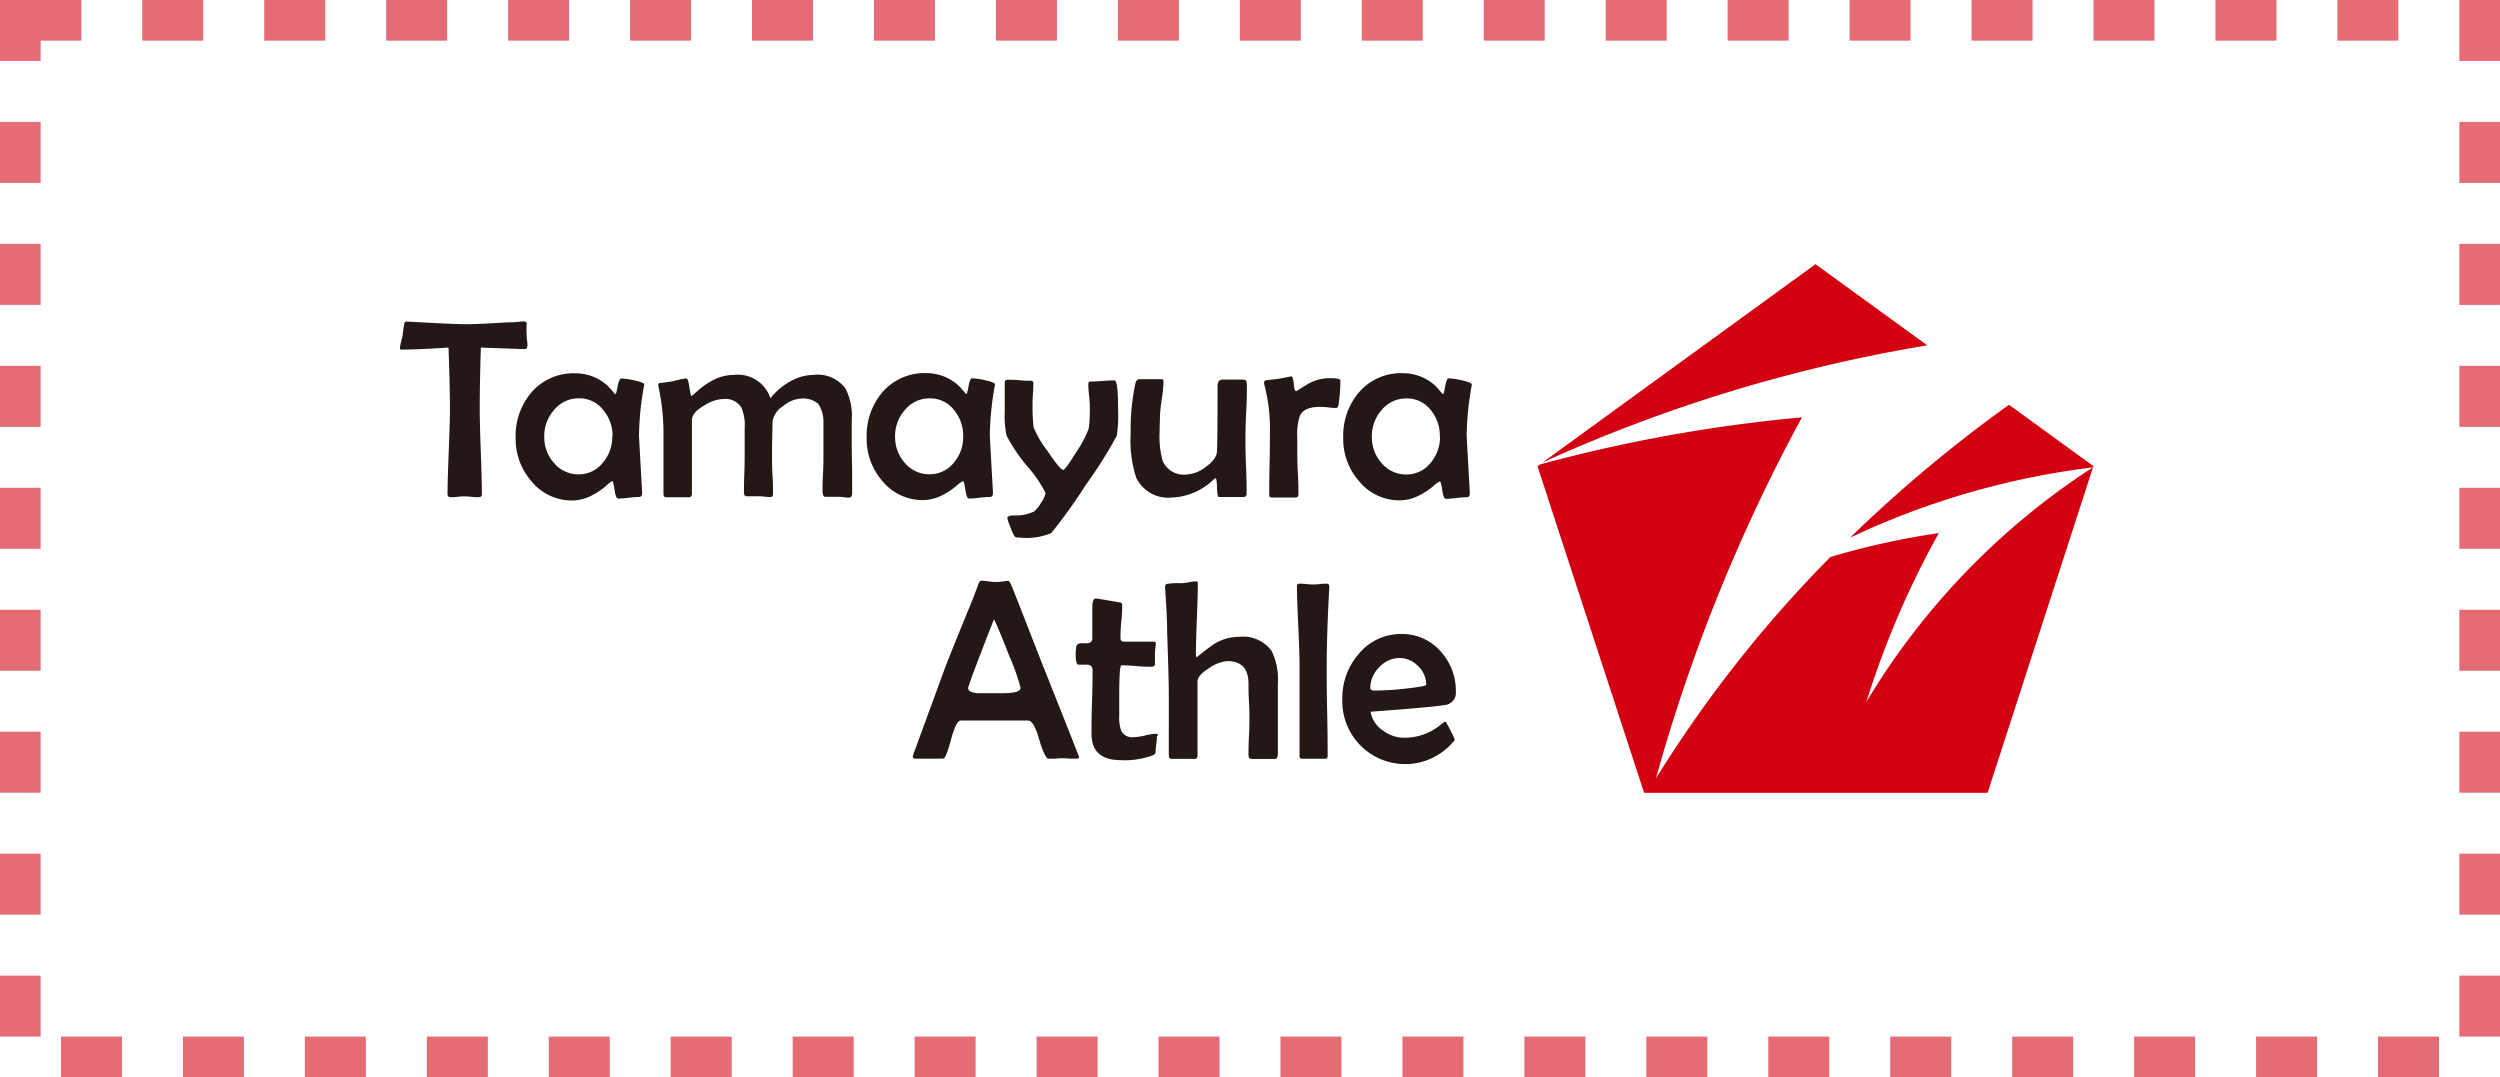
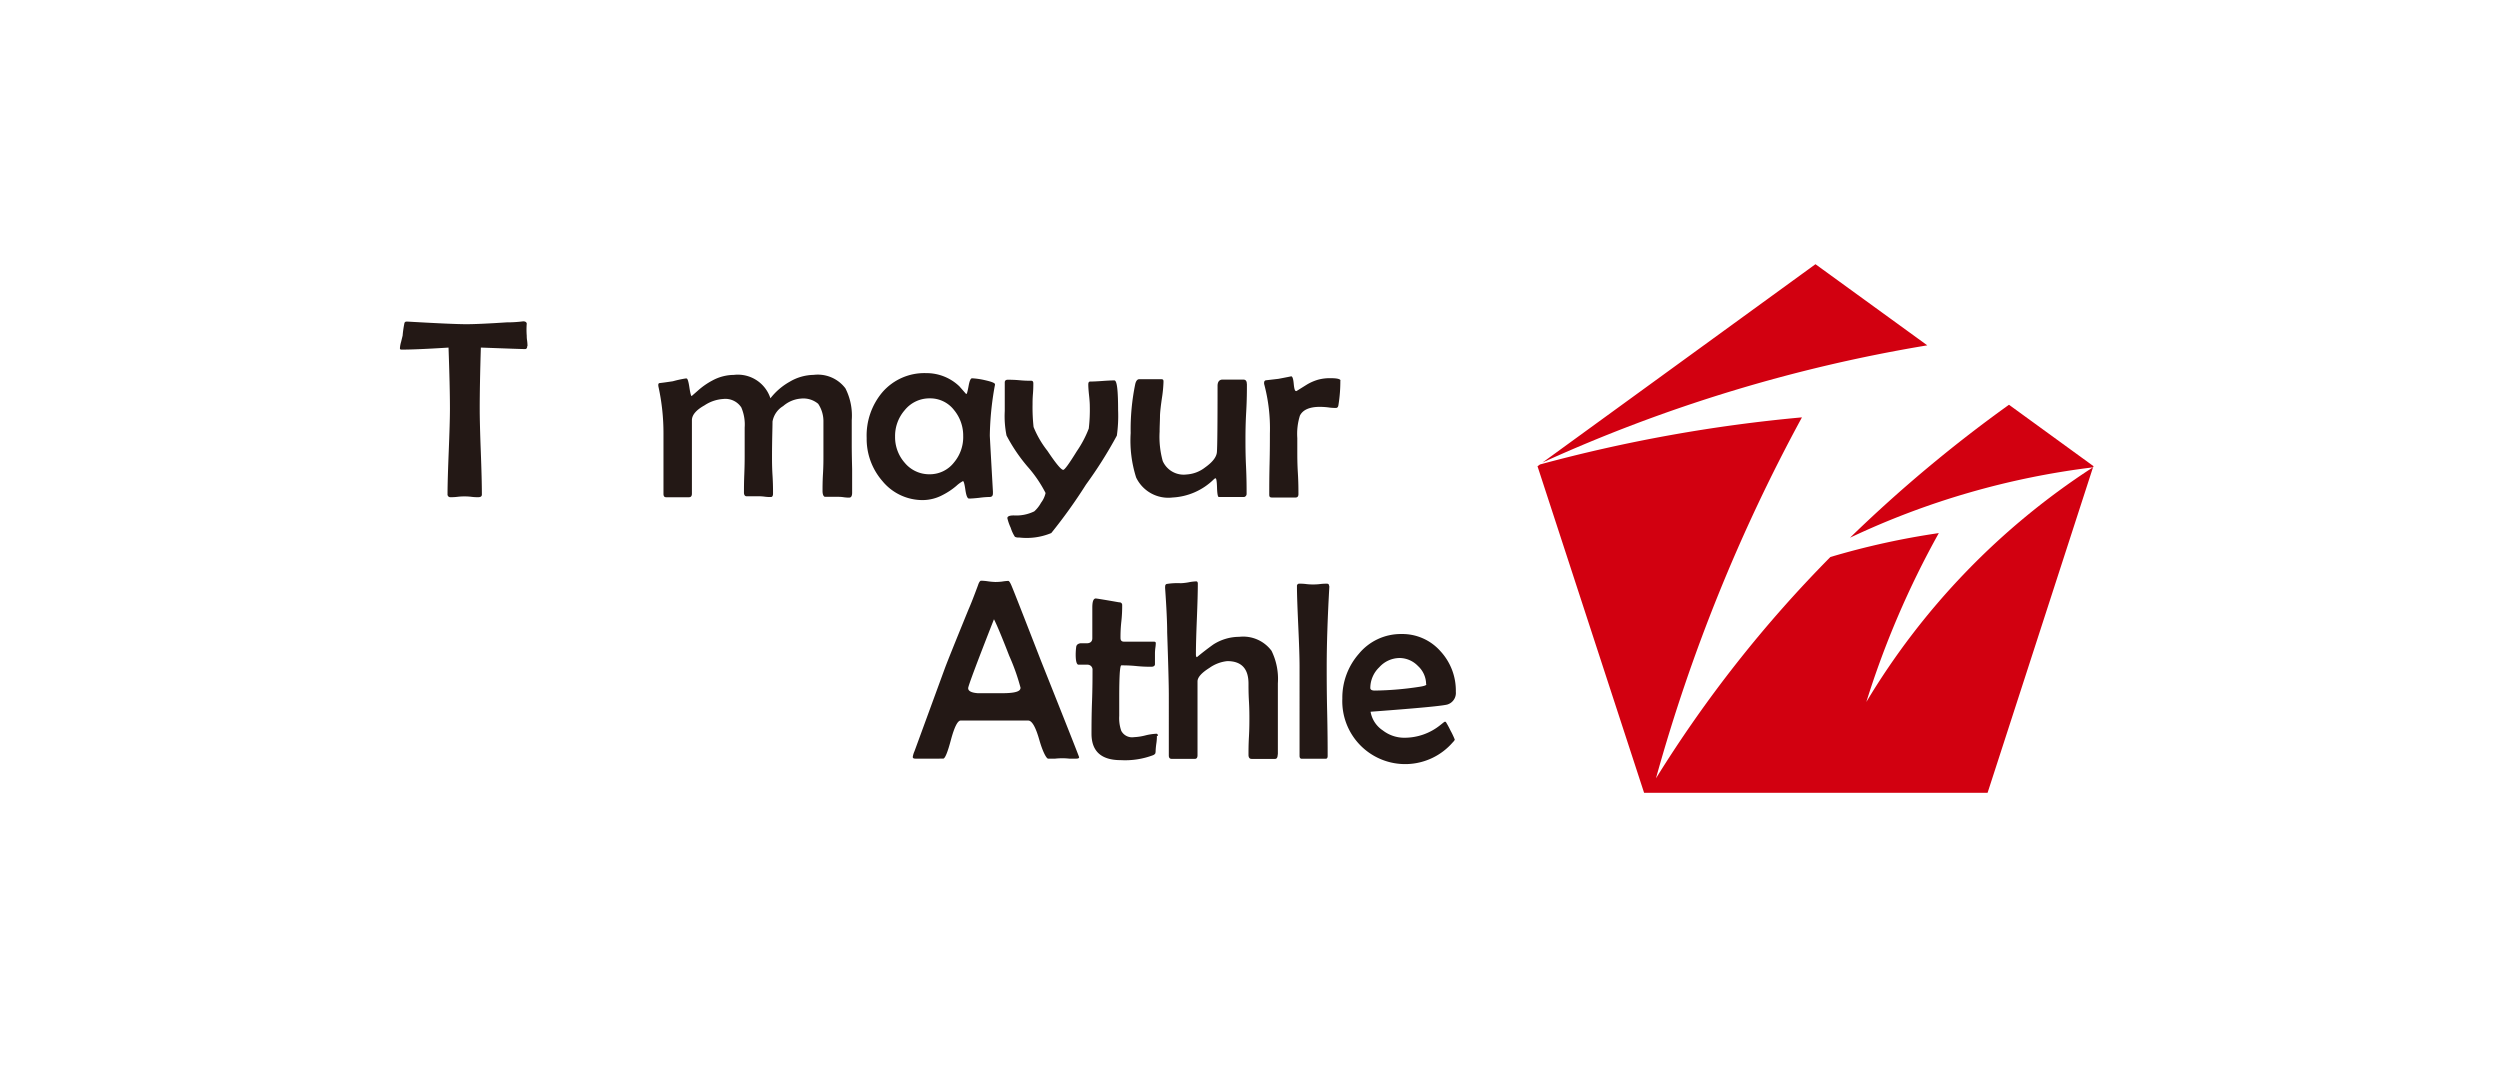
<svg xmlns="http://www.w3.org/2000/svg" width="123" height="53" viewBox="0 0 123 53">
  <g id="icon" transform="translate(-36 -1052.002)">
    <g id="グループ_98791" data-name="グループ 98791" transform="translate(46 1052.002)">
      <g id="line" transform="translate(-10 0)" fill="none" stroke="#d20010" stroke-width="2" stroke-dasharray="3" opacity="0.58">
        <rect width="123" height="53" stroke="none" />
-         <rect x="1" y="1" width="121" height="51" fill="none" />
      </g>
      <g id="logo" transform="translate(9.676 12.999)">
        <path id="パス_39816" data-name="パス 39816" d="M6.265,10.206q0,.159-.112.159-.169,0-2.171-.075-.056,1.874-.056,3,0,.709.053,2.117t.053,2.117c0,.084-.059.128-.178.128a2.232,2.232,0,0,1-.337-.019,2.627,2.627,0,0,0-.344-.019,2.543,2.543,0,0,0-.337.019,2.584,2.584,0,0,1-.34.019.137.137,0,0,1-.153-.153c0-.468.022-1.168.059-2.1s.059-1.637.059-2.108c0-.728-.025-1.727-.069-3q-1.583.1-2.317.1c-.05,0-.075-.022-.075-.062a1.362,1.362,0,0,1,.056-.312C.1,9.837.128,9.728.134,9.7a4.975,4.975,0,0,1,.087-.609.1.1,0,0,1,.091-.078H.387q2.167.125,2.864.128.625,0,2.005-.091A6.141,6.141,0,0,0,6.062,9c.106,0,.165.037.178.109a3.8,3.8,0,0,0,0,.6,1.392,1.392,0,0,0,.019.247,2.558,2.558,0,0,1,.019.256" transform="translate(0 -6.189)" fill="#231815" />
-         <path id="パス_39817" data-name="パス 39817" d="M24.559,17.73a.693.693,0,0,1-.019.109A14.753,14.753,0,0,0,24.3,20.25q0,.062.153,2.755v.087c0,.119-.05.178-.162.178a4.432,4.432,0,0,0-.509.041q-.344.037-.506.037c-.078,0-.137-.144-.178-.428s-.081-.431-.119-.431a1.643,1.643,0,0,0-.325.259,3.435,3.435,0,0,1-.675.447,2.1,2.1,0,0,1-.968.247,2.555,2.555,0,0,1-2.008-.953,3.154,3.154,0,0,1-.771-2.114,3.3,3.3,0,0,1,.778-2.252,2.723,2.723,0,0,1,2.149-.937,2.336,2.336,0,0,1,1.637.65c.072.084.178.2.312.356a.053.053,0,0,0,.037.019c.025,0,.059-.128.106-.387s.112-.384.184-.384a3.641,3.641,0,0,1,.625.091c.337.075.5.141.5.2M23,20.291A1.968,1.968,0,0,0,22.548,19a1.483,1.483,0,0,0-1.209-.584A1.562,1.562,0,0,0,20.112,19a1.93,1.93,0,0,0-.472,1.3,1.905,1.905,0,0,0,.472,1.29,1.562,1.562,0,0,0,1.227.568,1.508,1.508,0,0,0,1.193-.587,1.936,1.936,0,0,0,.453-1.277" transform="translate(-12.538 -11.818)" fill="#231815" />
        <path id="パス_39818" data-name="パス 39818" d="M50.238,23.243c0,.159-.047.24-.141.24a1.55,1.55,0,0,1-.278-.019,1.8,1.8,0,0,0-.284-.019h-.625c-.069,0-.128-.1-.128-.287s0-.472.022-.846.022-.653.022-.843v-1.73a1.543,1.543,0,0,0-.259-.871,1.137,1.137,0,0,0-.853-.256,1.5,1.5,0,0,0-.871.369,1.106,1.106,0,0,0-.522.759c0,.312-.025.9-.025,1.749,0,.2,0,.5.025.9s.025.7.025.9c0,.109-.037.166-.109.166a2.111,2.111,0,0,1-.312-.019,2.177,2.177,0,0,0-.312-.019h-.575c-.066,0-.122-.059-.122-.178,0-.2,0-.493.016-.887s.019-.69.019-.887V20.036a2.13,2.13,0,0,0-.166-.99.937.937,0,0,0-.89-.415,1.874,1.874,0,0,0-.918.312c-.431.24-.622.487-.622.731v3.613q0,.178-.141.178H41.081c-.084,0-.125-.056-.125-.166V20.311a10.656,10.656,0,0,0-.237-2.239.6.6,0,0,1-.019-.128c0-.053.019-.084.053-.094.153-.016.372-.047.665-.091a5.453,5.453,0,0,1,.625-.137h.05c.047,0,.094.144.137.431s.081.434.112.434l.312-.272a3.557,3.557,0,0,1,.721-.5,2.245,2.245,0,0,1,1.043-.269,1.685,1.685,0,0,1,1.8,1.152,3.123,3.123,0,0,1,.937-.809,2.377,2.377,0,0,1,1.19-.344,1.7,1.7,0,0,1,1.562.662,2.958,2.958,0,0,1,.312,1.562v1.249q0,.384.019,1.162v1.162" transform="translate(-27.989 -12)" fill="#231815" />
        <path id="パス_39819" data-name="パス 39819" d="M79.839,17.716a.694.694,0,0,1-.019.109,14.755,14.755,0,0,0-.237,2.411q0,.062.153,2.755v.087c0,.119-.05.178-.162.178a4.43,4.43,0,0,0-.509.041q-.344.037-.506.037c-.078,0-.137-.144-.178-.428s-.081-.431-.119-.431a1.643,1.643,0,0,0-.331.24,3.435,3.435,0,0,1-.675.447,2.1,2.1,0,0,1-.968.247,2.555,2.555,0,0,1-1.993-.94,3.154,3.154,0,0,1-.771-2.114A3.3,3.3,0,0,1,74.3,18.1a2.73,2.73,0,0,1,2.149-.937,2.336,2.336,0,0,1,1.637.65c.072.084.178.2.312.356a.047.047,0,0,0,.034.019c.025,0,.059-.128.106-.387s.1-.384.172-.384a3.642,3.642,0,0,1,.625.091c.337.075.5.141.5.2m-1.562,2.564a1.968,1.968,0,0,0-.443-1.284,1.484,1.484,0,0,0-1.209-.584,1.562,1.562,0,0,0-1.227.584,1.93,1.93,0,0,0-.472,1.293,1.905,1.905,0,0,0,.472,1.29,1.562,1.562,0,0,0,1.227.568,1.505,1.505,0,0,0,1.2-.581,1.936,1.936,0,0,0,.453-1.277" transform="translate(-50.56 -11.804)" fill="#231815" />
        <path id="パス_39820" data-name="パス 39820" d="M100.843,19.7a6.9,6.9,0,0,1-.062,1.249,21.088,21.088,0,0,1-1.518,2.408,25.5,25.5,0,0,1-1.708,2.386,3.15,3.15,0,0,1-1.583.219.378.378,0,0,1-.206-.034,1.743,1.743,0,0,1-.206-.443,2.4,2.4,0,0,1-.166-.475c0-.091.109-.134.312-.134a2.024,2.024,0,0,0,1.012-.2,1.608,1.608,0,0,0,.334-.425,1.221,1.221,0,0,0,.222-.478,6.206,6.206,0,0,0-.887-1.3,8.173,8.173,0,0,1-1.034-1.53,4.791,4.791,0,0,1-.087-1.2V18.334c0-.087.05-.134.147-.134s.312,0,.581.025a5.706,5.706,0,0,0,.578.025c.066,0,.1.044.1.128s0,.287-.019.515-.019.4-.019.515a8.9,8.9,0,0,0,.05,1.118,4.784,4.784,0,0,0,.681,1.171q.625.937.778.937c.072,0,.294-.312.665-.912A5.347,5.347,0,0,0,99.4,20.6a7.985,7.985,0,0,0,.05-1.115q0-.178-.037-.525c-.025-.231-.037-.4-.037-.518s.034-.153.1-.153q.2,0,.59-.028c.265-.019.462-.028.593-.028s.184.5.184,1.49" transform="translate(-65.508 -12.516)" fill="#231815" />
        <path id="パス_39821" data-name="パス 39821" d="M120.835,18.354c0,.312,0,.75-.034,1.352s-.037,1.056-.037,1.359,0,.746.028,1.343.028,1.04.028,1.34a.156.156,0,0,1-.119.159h-1.249c-.047,0-.078-.153-.087-.462s-.034-.459-.072-.459a.178.178,0,0,0-.091.056,3.123,3.123,0,0,1-2.024.89,1.754,1.754,0,0,1-1.793-.984,6,6,0,0,1-.269-2.186,11.043,11.043,0,0,1,.225-2.411c.037-.159.106-.24.2-.24h1.068c.119,0,.122.047.122.134a6.361,6.361,0,0,1-.078.8c-.059.4-.087.678-.094.84,0,.247-.019.515-.019.809a4.472,4.472,0,0,0,.153,1.443,1.125,1.125,0,0,0,1.174.662,1.633,1.633,0,0,0,.915-.35c.375-.265.565-.522.578-.765q.031-.459.031-3.242c0-.2.084-.312.25-.312h1.015c.119,0,.175.072.175.215" transform="translate(-79.163 -12.454)" fill="#231815" />
        <path id="パス_39822" data-name="パス 39822" d="M139.887,17.841a7.369,7.369,0,0,1-.094,1.227q-.019.141-.122.141a2.283,2.283,0,0,1-.39-.028,3.779,3.779,0,0,0-.394-.025c-.515,0-.846.144-.99.434a3.023,3.023,0,0,0-.128,1.1v.675c0,.228,0,.575.028,1.043s.028.812.028,1.043c0,.109-.047.166-.141.166H136.53c-.128,0-.141-.053-.141-.153,0-.331,0-.831.016-1.5s.016-1.168.016-1.5a8.475,8.475,0,0,0-.284-2.436.409.409,0,0,1,0-.072.109.109,0,0,1,.078-.106l.625-.072c.443-.084.646-.125.625-.125.066,0,.106.122.128.362s.056.362.109.362a.05.05,0,0,0,.031,0l.5-.312a2.358,2.358,0,0,1,.565-.247,2.23,2.23,0,0,1,.625-.072c.312,0,.478.044.478.128" transform="translate(-93.618 -12.138)" fill="#231815" />
-         <path id="パス_39823" data-name="パス 39823" d="M154.925,17.716a.693.693,0,0,1-.019.109,14.754,14.754,0,0,0-.237,2.424q0,.062.153,2.755v.087c0,.119-.05.178-.162.178a4.431,4.431,0,0,0-.509.041q-.34.037-.506.037c-.078,0-.137-.144-.178-.428s-.081-.431-.119-.431a1.643,1.643,0,0,0-.331.24,3.436,3.436,0,0,1-.675.447,2.1,2.1,0,0,1-.968.247,2.555,2.555,0,0,1-2.008-.953,3.154,3.154,0,0,1-.771-2.114,3.3,3.3,0,0,1,.778-2.252,2.723,2.723,0,0,1,2.149-.937,2.336,2.336,0,0,1,1.637.65c.072.084.178.2.312.356a.053.053,0,0,0,.037.019c.025,0,.059-.128.106-.387s.1-.384.172-.384a3.641,3.641,0,0,1,.625.091c.337.075.5.141.5.2m-1.562,2.564a1.967,1.967,0,0,0-.437-1.284,1.483,1.483,0,0,0-1.209-.584,1.562,1.562,0,0,0-1.227.584,1.93,1.93,0,0,0-.472,1.3,1.905,1.905,0,0,0,.472,1.29,1.562,1.562,0,0,0,1.227.568,1.508,1.508,0,0,0,1.2-.581,1.936,1.936,0,0,0,.453-1.277" transform="translate(-102.185 -11.804)" fill="#231815" />
        <path id="パス_39824" data-name="パス 39824" d="M88.976,58.542c0,.05-.047.072-.147.072h-.34a3.249,3.249,0,0,0-.34-.019,3.485,3.485,0,0,0-.35.019h-.35c-.078,0-.259-.312-.437-.937s-.359-.937-.543-.937H83.139q-.219.019-.468.937-.248.937-.384.937H80.912q-.122,0-.122-.084a1.081,1.081,0,0,1,.084-.278l1.505-4.11q.187-.5,1.152-2.864c.116-.262.269-.656.465-1.184q.075-.234.159-.234a2.536,2.536,0,0,1,.344.031,3.252,3.252,0,0,0,.344.031,2.6,2.6,0,0,0,.334-.019,2.632,2.632,0,0,1,.312-.034c.037,0,.091.075.156.228q.147.34,1.452,3.7,1.877,4.707,1.877,4.747M86.1,55.154a10.243,10.243,0,0,0-.562-1.593c-.356-.918-.606-1.518-.753-1.805Q83.513,55,83.516,55.147c0,.141.156.222.465.247h1.227c.584,0,.878-.081.878-.247" transform="translate(-55.558 -34.288)" fill="#231815" />
        <path id="パス_39825" data-name="パス 39825" d="M110.454,59.412a2.183,2.183,0,0,1-.025.369,3.669,3.669,0,0,0-.037.375.4.4,0,0,1-.019.134.244.244,0,0,1-.116.084,3.9,3.9,0,0,1-1.583.24c-.956,0-1.437-.434-1.437-1.3,0-.347,0-.868.025-1.562s.025-1.218.025-1.562a.244.244,0,0,0-.25-.272h-.45c-.084-.019-.128-.187-.128-.5a3.188,3.188,0,0,1,.025-.375q.019-.144.2-.178h.312c.187,0,.281-.091.281-.25V53.107c0-.312.059-.447.172-.447.037,0,.422.062,1.156.191a.126.126,0,0,1,.141.134,6.727,6.727,0,0,1-.041.809,6.722,6.722,0,0,0-.041.812c0,.119.056.178.166.178H110.3c.069,0,.1.025.1.072a1.812,1.812,0,0,1-.022.237,2.37,2.37,0,0,0-.019.244V55.9c0,.059-.056.119-.169.119a6.728,6.728,0,0,1-.743-.034,6.757,6.757,0,0,0-.743-.034c-.031,0-.056.116-.075.35-.019.29-.028.7-.028,1.221v.915a1.9,1.9,0,0,0,.1.734.6.6,0,0,0,.625.312,2.717,2.717,0,0,0,.556-.084,2.742,2.742,0,0,1,.547-.084q.075,0,.075.112" transform="translate(-73.211 -36.214)" fill="#231815" />
        <path id="パス_39826" data-name="パス 39826" d="M126.076,58.471c0,.15-.044.225-.128.225h-1.156c-.1,0-.153-.066-.153-.2,0-.194,0-.49.022-.887s.022-.7.022-.9,0-.475-.022-.856-.022-.671-.022-.862q0-1.106-1.043-1.106a1.843,1.843,0,0,0-.884.337c-.387.244-.581.462-.581.662v3.632q0,.178-.131.178h-1.14c-.094,0-.141-.053-.141-.166V55.554q0-.721-.081-3.079,0-.731-.1-2.158a.591.591,0,0,1,0-.1c0-.069.025-.112.075-.128a3.332,3.332,0,0,1,.693-.037,2.683,2.683,0,0,0,.384-.044,2.367,2.367,0,0,1,.375-.047c.053,0,.081.037.081.116q0,.578-.047,1.733t-.047,1.733c0,.094.016.144.05.147.209-.175.478-.387.809-.625a2.37,2.37,0,0,1,1.271-.375,1.737,1.737,0,0,1,1.59.687,3.145,3.145,0,0,1,.312,1.6v3.51" transform="translate(-82.889 -34.357)" fill="#231815" />
        <path id="パス_39827" data-name="パス 39827" d="M142.908,50.427v.078q-.128,2.283-.128,3.923c0,.484,0,1.215.022,2.186s.025,1.7.025,2.186c0,.094-.031.141-.1.141h-1.171q-.112,0-.112-.141V54.428c0-.484-.022-1.106-.062-1.993s-.066-1.546-.066-1.983a.112.112,0,0,1,.128-.125,2.436,2.436,0,0,1,.331.019,2.461,2.461,0,0,0,.331.019,2.651,2.651,0,0,0,.344-.019,2.566,2.566,0,0,1,.337-.019c.072,0,.109.034.106.1" transform="translate(-97.182 -34.609)" fill="#231815" />
        <path id="パス_39828" data-name="パス 39828" d="M154.038,61.081a.593.593,0,0,1-.394.625q-.262.1-3.8.362a1.38,1.38,0,0,0,.6.918,1.73,1.73,0,0,0,1.056.362,2.811,2.811,0,0,0,1.777-.625l.2-.159h.066a4.512,4.512,0,0,1,.231.425,3.873,3.873,0,0,1,.212.447c0,.025-.031.072-.1.141a3.095,3.095,0,0,1-5.431-2.158,3.273,3.273,0,0,1,.812-2.2,2.673,2.673,0,0,1,2.092-.974,2.5,2.5,0,0,1,1.924.846,2.855,2.855,0,0,1,.756,2m-1.462-.372a1.224,1.224,0,0,0-.4-.9,1.268,1.268,0,0,0-.906-.394,1.359,1.359,0,0,0-1,.456,1.421,1.421,0,0,0-.44,1.018c0,.084.075.128.222.128a15.562,15.562,0,0,0,2.186-.184c.234-.034.353-.075.353-.122" transform="translate(-102.088 -40.05)" fill="#231815" />
        <path id="パス_39829" data-name="パス 39829" d="M195.385,38.143a43.948,43.948,0,0,1,3.57-8.32A37.79,37.79,0,0,0,193.62,31a61.676,61.676,0,0,0-8.582,10.89,84.325,84.325,0,0,1,7.183-17.761,75.327,75.327,0,0,0-12.886,2.317l-.125.087L184.454,42.6h16.9l5.188-16.015a35.47,35.47,0,0,0-11.159,11.556Z" transform="translate(-123.241 -16.594)" fill="#d20010" />
        <path id="パス_39830" data-name="パス 39830" d="M198.929,3.991,193.429,0,180,9.757a75.517,75.517,0,0,1,18.929-5.765Z" transform="translate(-123.784)" fill="#d20010" />
        <path id="パス_39831" data-name="パス 39831" d="M228.43,28.683a38.97,38.97,0,0,1,11.965-3.464l.019-.056-4.16-3.023a68.392,68.392,0,0,0-7.823,6.543Z" transform="translate(-157.088 -15.225)" fill="#d20010" />
      </g>
    </g>
  </g>
</svg>